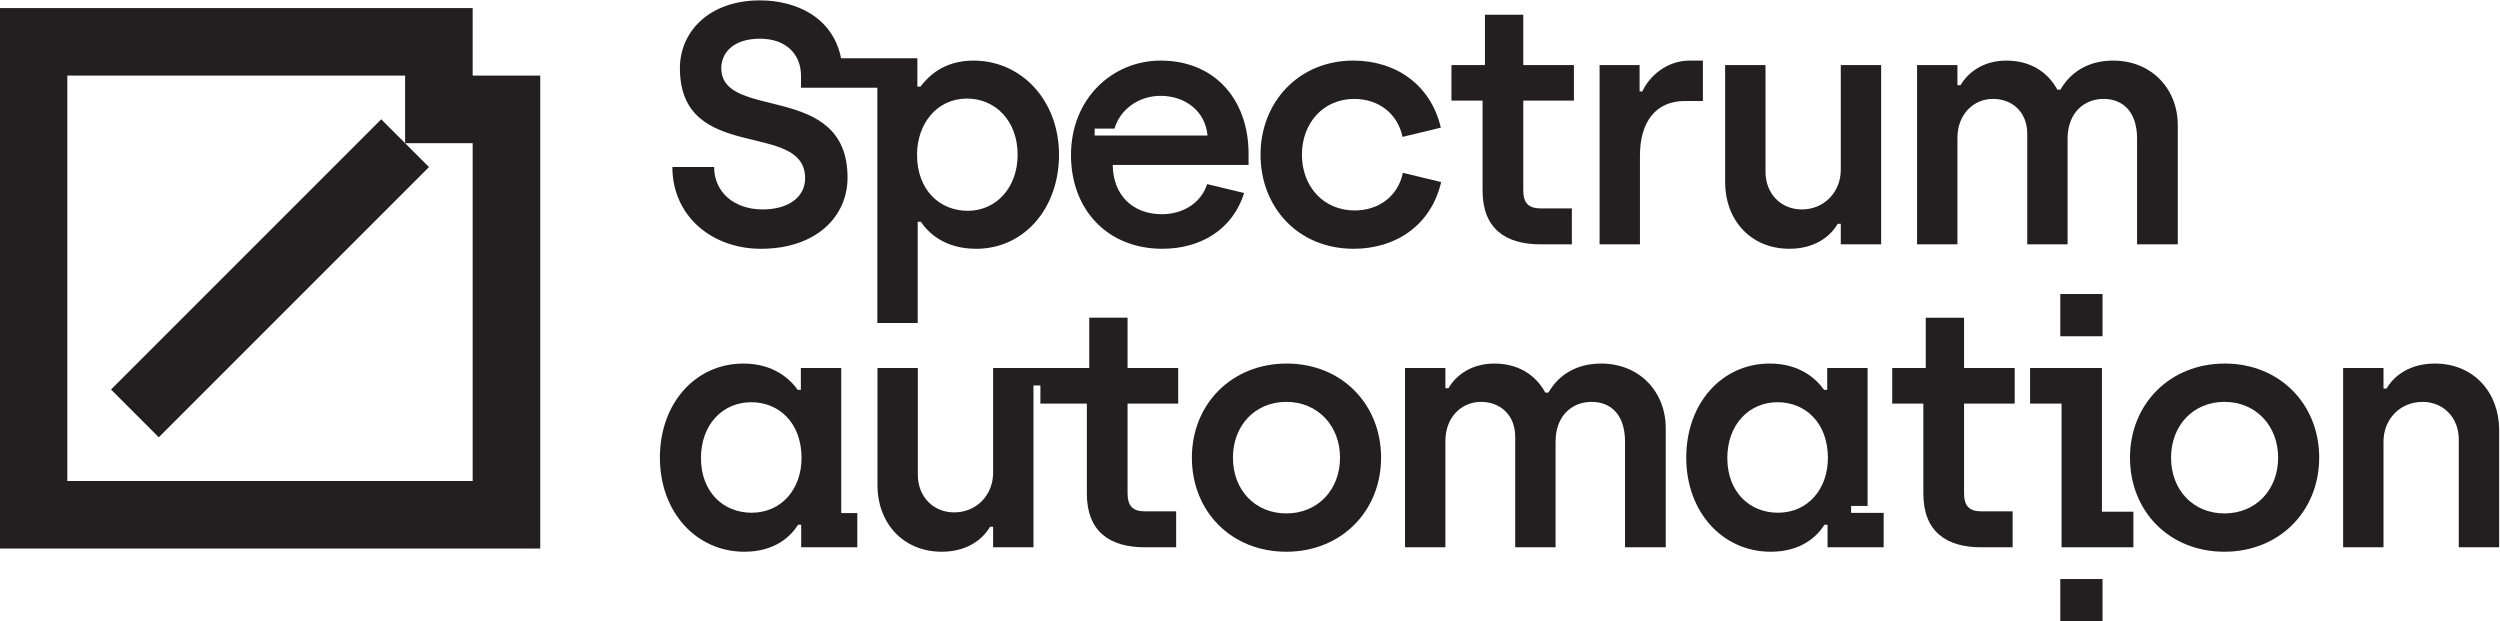
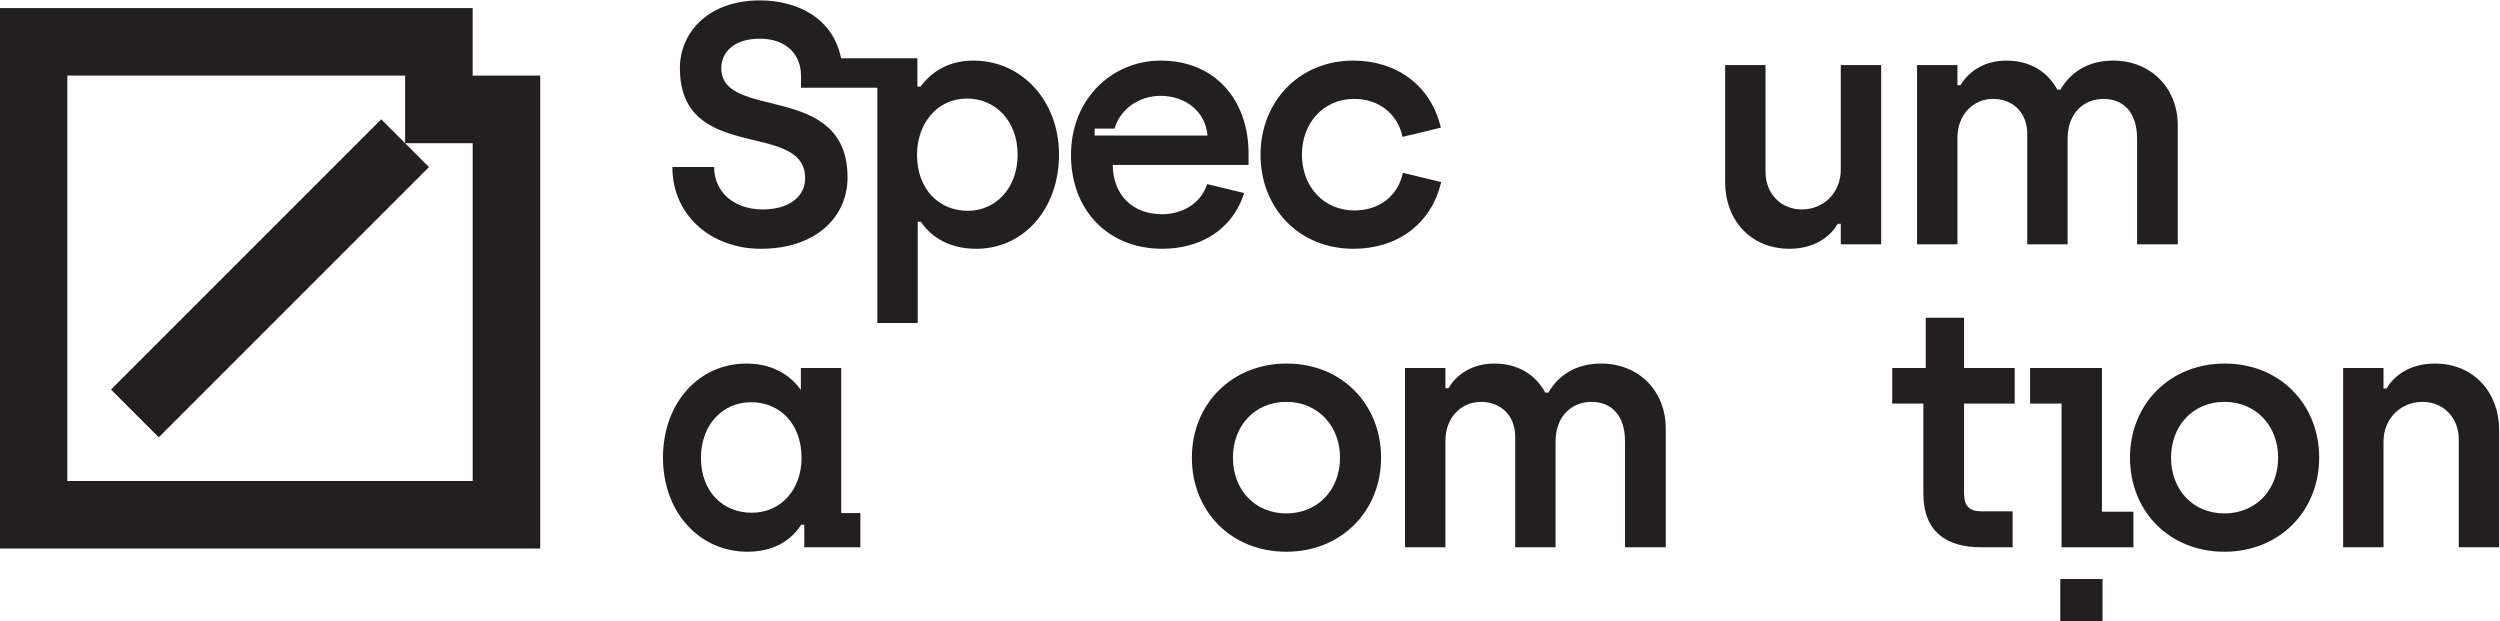
<svg xmlns="http://www.w3.org/2000/svg" xmlns:ns1="http://sodipodi.sourceforge.net/DTD/sodipodi-0.dtd" xmlns:ns2="http://www.inkscape.org/namespaces/inkscape" version="1.1" id="svg2" xml:space="preserve" width="869.161" height="215.915" viewBox="0 0 869.161 215.915" ns1:docname="logo-full.svg" ns2:version="1.3.2 (091e20e, 2023-11-25, custom)">
  <defs id="defs6" />
  <ns1:namedview id="namedview4" pagecolor="#ffffff" bordercolor="#666666" borderopacity="1.0" ns2:pageshadow="2" ns2:pageopacity="0.0" ns2:pagecheckerboard="0" ns2:showpageshadow="2" ns2:deskcolor="#d1d1d1" ns2:zoom="1.6895411" ns2:cx="434.73344" ns2:cy="125.18192" ns2:window-width="3840" ns2:window-height="1537" ns2:window-x="-8" ns2:window-y="-8" ns2:window-maximized="1" ns2:current-layer="g8" />
  <g id="g8" ns2:groupmode="layer" ns2:label="ink_ext_XXXXXX" transform="matrix(1.333,0,0,-1.333,-314.861,521.988)">
    <g id="g10" transform="scale(0.1)">
      <path d="m 7029.19,3267.04 c 62.47,0 105.3,29.45 125.82,65.14 h 8.03 v -53.54 h 105.3 v 467.61 h -105.3 v -273.06 c 0,-58.9 -43.72,-103.53 -101.73,-103.53 -53.54,0 -94.58,40.16 -94.58,98.17 v 278.42 h -105.31 v -306.09 c 0,-96.38 65.14,-173.12 167.77,-173.12" style="fill:#231f20;fill-opacity:1;fill-rule:nonzero;stroke:none" id="path12" />
      <path d="m 5892.4,3267.04 c 109.76,0 201.68,60.68 228.45,174.01 l -99.95,24.1 c -12.49,-60.68 -62.47,-98.16 -125.82,-98.16 -80.31,0 -137.42,61.57 -137.42,145.45 0,82.1 55.32,145.46 136.52,145.46 63.37,0 113.33,-38.37 125.83,-99.05 l 99.95,24.1 c -26.77,113.33 -118.69,174.9 -228.45,174.9 -142.79,0 -241.83,-108.87 -241.83,-245.41 0,-136.52 97.26,-245.4 242.72,-245.4" style="fill:#231f20;fill-opacity:1;fill-rule:nonzero;stroke:none" id="path14" />
      <path d="m 4885.85,3366.09 c -72.28,0 -132.07,53.55 -132.07,146.36 0,79.41 50.87,146.34 130.29,146.34 74.07,0 132.06,-58 132.06,-146.34 0,-86.57 -56.21,-146.36 -130.28,-146.36 m 15.18,391.76 c -80.31,0 -119.58,-43.74 -138.32,-67.82 h -8.03 v 56.22 17.65 H 4555.7 c -21.49,108.44 -119.28,151.01 -211.57,151.01 -133.84,0 -208.8,-83 -208.8,-176.69 0,-251.65 326.6,-133.86 326.6,-287.35 0,-49.07 -43.71,-81.21 -110.64,-81.21 -74.97,0 -126.73,45.51 -126.73,110.66 h -108.87 c 0,-127.61 102.63,-213.29 231.12,-213.29 142.79,0 225.77,83.01 225.77,185.63 0,252.54 -329.27,146.35 -329.27,285.56 0,38.36 29.44,76.73 100.82,76.73 66.94,0 107.1,-39.26 107.1,-97.26 v -30.54 h 199.04 v -613.76 h 105.3 v 264.14 h 8.04 c 19.62,-28.55 61.57,-70.5 144.55,-70.5 124.94,0 215.96,105.31 215.96,245.42 0,140.99 -97.26,245.4 -223.09,245.4" style="fill:#231f20;fill-opacity:1;fill-rule:nonzero;stroke:none" id="path16" />
-       <path d="m 4322.28,2578.63 c -74.06,0 -132.07,54.43 -132.07,142.78 0,86.56 56.22,145.45 131.17,145.45 71.39,0 131.18,-52.64 131.18,-145.45 0,-79.42 -50.86,-142.78 -130.28,-142.78 m 233.8,-0.89 v 378.37 h -105.3 V 2899 h -8.03 c -20.52,28.54 -63.36,68.7 -141.89,68.7 -124.93,0 -217.74,-103.52 -217.74,-245.39 0,-141.89 94.59,-245.42 220.42,-245.42 81.2,0 122.25,41.94 140.09,70.5 h 8.04 v -58.9 h 146.36 v 89.25 h -41.95" style="fill:#231f20;fill-opacity:1;fill-rule:nonzero;stroke:none" id="path18" />
-       <path d="m 6228.78,3418.74 c 0,-99.05 59.79,-140.09 150.82,-140.09 h 82.09 v 93.69 h -81.21 c -32.12,0 -45.51,14.27 -45.51,47.3 v 233.8 h 132.07 v 92.81 h -132.07 v 131.17 h -99.95 v -131.17 h -87.44 v -92.81 h 81.2 v -234.7" style="fill:#231f20;fill-opacity:1;fill-rule:nonzero;stroke:none" id="path20" />
+       <path d="m 4322.28,2578.63 c -74.06,0 -132.07,54.43 -132.07,142.78 0,86.56 56.22,145.45 131.17,145.45 71.39,0 131.18,-52.64 131.18,-145.45 0,-79.42 -50.86,-142.78 -130.28,-142.78 m 233.8,-0.89 v 378.37 h -105.3 V 2899 c -20.52,28.54 -63.36,68.7 -141.89,68.7 -124.93,0 -217.74,-103.52 -217.74,-245.39 0,-141.89 94.59,-245.42 220.42,-245.42 81.2,0 122.25,41.94 140.09,70.5 h 8.04 v -58.9 h 146.36 v 89.25 h -41.95" style="fill:#231f20;fill-opacity:1;fill-rule:nonzero;stroke:none" id="path18" />
      <path d="m 5716.91,2576.84 c -81.19,0 -139.2,60.69 -139.2,145.47 0,82.98 57.11,145.45 139.2,145.45 82.1,0 140.1,-62.47 140.1,-145.45 0,-83.89 -58,-145.47 -140.1,-145.47 m 0.9,390.86 c -143.68,0 -247.19,-106.19 -247.19,-245.39 0,-140.12 102.62,-245.42 246.29,-245.42 143.68,0 247.19,106.21 247.19,245.42 0,139.2 -102.61,245.39 -246.29,245.39" style="fill:#231f20;fill-opacity:1;fill-rule:nonzero;stroke:none" id="path22" />
      <path d="m 7754.64,3278.64 v 275.75 c 0,66.92 42.83,103.52 93.71,103.52 51.76,0 87.44,-34.81 87.44,-103.52 v -275.75 h 106.19 v 310.55 c 0,95.48 -68.7,168.66 -168.66,168.66 -64.24,0 -110.64,-29.45 -137.41,-75.85 h -8.04 c -24.09,44.61 -68.71,75.85 -132.97,75.85 -61.57,0 -100.84,-32.13 -119.57,-64.26 h -8.03 v 52.66 h -105.31 v -467.61 h 105.31 v 277.53 c 0,61.57 41.95,101.74 92.81,101.74 49.97,0 89.24,-33.92 89.24,-91.03 v -288.24 h 105.29" style="fill:#231f20;fill-opacity:1;fill-rule:nonzero;stroke:none" id="path24" />
      <path d="m 6537.86,2967.7 c -64.25,0 -110.65,-29.45 -137.42,-75.84 h -8.05 c -24.08,44.6 -68.7,75.84 -132.94,75.84 -61.59,0 -100.86,-32.12 -119.59,-64.25 h -8.02 v 52.66 h -105.31 v -467.62 h 105.31 v 277.53 c 0,61.58 41.93,101.73 92.79,101.73 49.98,0 89.25,-33.9 89.25,-91.01 v -288.25 h 105.3 v 275.75 c 0,66.94 42.83,103.51 93.7,103.51 51.75,0 87.44,-34.79 87.44,-103.51 v -275.75 h 106.19 v 310.55 c 0,95.5 -68.7,168.66 -168.65,168.66" style="fill:#231f20;fill-opacity:1;fill-rule:nonzero;stroke:none" id="path26" />
      <path d="m 7844.18,2956.1 v 0 H 7656.8 v -92.8 h 82.09 v -374.8 h 187.4 v 92.8 h -82.11 v 374.8" style="fill:#231f20;fill-opacity:1;fill-rule:nonzero;stroke:none" id="path28" />
      <path d="m 8712.41,2967.7 c -62.47,0 -105.29,-29.45 -125.81,-65.13 h -8.04 v 53.54 h -105.31 v -467.62 h 105.31 v 275.75 c 0,58.9 43.72,103.51 101.72,103.51 53.55,0 94.6,-40.15 94.6,-98.15 v -281.11 h 105.29 v 306.09 c 0,96.38 -65.13,173.12 -167.76,173.12" style="fill:#231f20;fill-opacity:1;fill-rule:nonzero;stroke:none" id="path30" />
      <path d="m 8163.64,2576.84 c -81.2,0 -139.2,60.69 -139.2,145.47 0,82.98 57.11,145.45 139.2,145.45 82.1,0 140.1,-62.47 140.1,-145.45 0,-83.89 -58,-145.47 -140.1,-145.47 m 0.89,390.86 c -143.68,0 -247.18,-106.19 -247.18,-245.39 0,-140.12 102.62,-245.42 246.29,-245.42 143.68,0 247.18,106.21 247.18,245.42 0,139.2 -102.6,245.39 -246.29,245.39" style="fill:#231f20;fill-opacity:1;fill-rule:nonzero;stroke:none" id="path32" />
      <path d="m 7484.59,3087.28 h -99.95 v -131.17 h -87.45 v -92.81 h 81.21 v -234.7 c 0,-99.06 59.78,-140.11 150.81,-140.11 h 82.09 v 93.71 h -81.21 c -32.12,0 -45.5,14.27 -45.5,47.3 v 233.8 h 132.07 v 92.81 h -132.07 v 131.17" style="fill:#231f20;fill-opacity:1;fill-rule:nonzero;stroke:none" id="path34" />
-       <path d="m 6803.44,3757.84 h -34.8 c -59.78,0 -105.3,-41.05 -123.14,-80.31 h -7.14 v 68.72 h -104.41 v -467.62 h 105.31 v 231.14 c 0,88.34 41.04,142.78 117.78,142.78 h 46.4 v 105.29" style="fill:#231f20;fill-opacity:1;fill-rule:nonzero;stroke:none" id="path36" />
-       <path d="m 7735.56,3038.9 h 110.16 v 110.16 H 7735.56 V 3038.9" style="fill:#231f20;fill-opacity:1;fill-rule:nonzero;stroke:none" id="path38" />
      <path d="m 7735.56,2295.55 h 110.16 v 110.16 h -110.16 v -110.16" style="fill:#231f20;fill-opacity:1;fill-rule:nonzero;stroke:none" id="path40" />
      <path d="m 5265.09,3562.42 h -48.03 v 18 h 51.72 c 13.94,47.94 60.72,85.51 120.34,85.51 64.25,0 116.91,-40.16 122.26,-103.51 z m 353.38,-47.3 c 0,139.21 -86.56,242.72 -229.35,242.72 -125.81,0 -233.8,-99.04 -233.8,-246.29 0,-142.78 95.49,-244.51 238.27,-244.51 97.27,0 182.93,48.2 213.28,145.45 l -96.38,23.21 c -16.95,-51.76 -66.03,-78.53 -117.79,-78.53 -76.75,0 -127.61,49.98 -128.5,128.5 h 354.27 v 29.45" style="fill:#231f20;fill-opacity:1;fill-rule:nonzero;stroke:none" id="path42" />
-       <path d="m 5434.95,2863.3 v 92.81 h -132.07 v 131.17 h -99.95 v -131.17 h -250.72 v -273.07 c 0,-58.9 -43.72,-103.52 -101.72,-103.52 -53.54,0 -94.59,40.16 -94.59,98.16 v 278.43 h -105.31 v -306.09 c 0,-96.37 65.15,-173.13 167.77,-173.13 62.47,0 105.3,29.46 125.82,65.14 h 8.03 v -53.54 h 105.3 v 422.04 h 18.01 v -47.23 h 121.17 v -234.7 c 0,-99.06 59.79,-140.11 150.8,-140.11 h 82.11 v 93.71 h -81.22 c -32.11,0 -45.5,14.27 -45.5,47.3 v 233.8 h 132.07" style="fill:#231f20;fill-opacity:1;fill-rule:nonzero;stroke:none" id="path44" />
-       <path d="m 6999.17,2578.63 c -74.06,0 -132.07,54.43 -132.07,142.78 0,86.56 56.22,145.45 131.18,145.45 71.38,0 131.17,-52.64 131.17,-145.45 0,-79.42 -50.86,-142.78 -130.28,-142.78 m 190.81,-0.36 v 18 h 42.99 v 359.84 h -105.3 V 2899 h -8.02 c -20.53,28.54 -63.37,68.7 -141.9,68.7 -124.92,0 -217.74,-103.52 -217.74,-245.39 0,-141.89 94.6,-245.42 220.42,-245.42 81.21,0 122.25,41.94 140.1,70.5 h 8.03 v -58.9 h 146.36 v 89.78 h -84.94" style="fill:#231f20;fill-opacity:1;fill-rule:nonzero;stroke:none" id="path46" />
      <path d="M 3594.84,2661.46 H 2537.66 v 1057.19 h 880.98 v -176.2 l -62.3,62.3 -704.78,-704.78 124.59,-124.59 704.78,704.78 -62.29,62.29 h 176.2 z m 0,1057.19 v 0 176.19 H 2361.46 V 2485.27 h 1409.58 v 1233.38 h -176.2" style="fill:#231f20;fill-opacity:1;fill-rule:nonzero;stroke:none" id="path48" />
    </g>
  </g>
</svg>